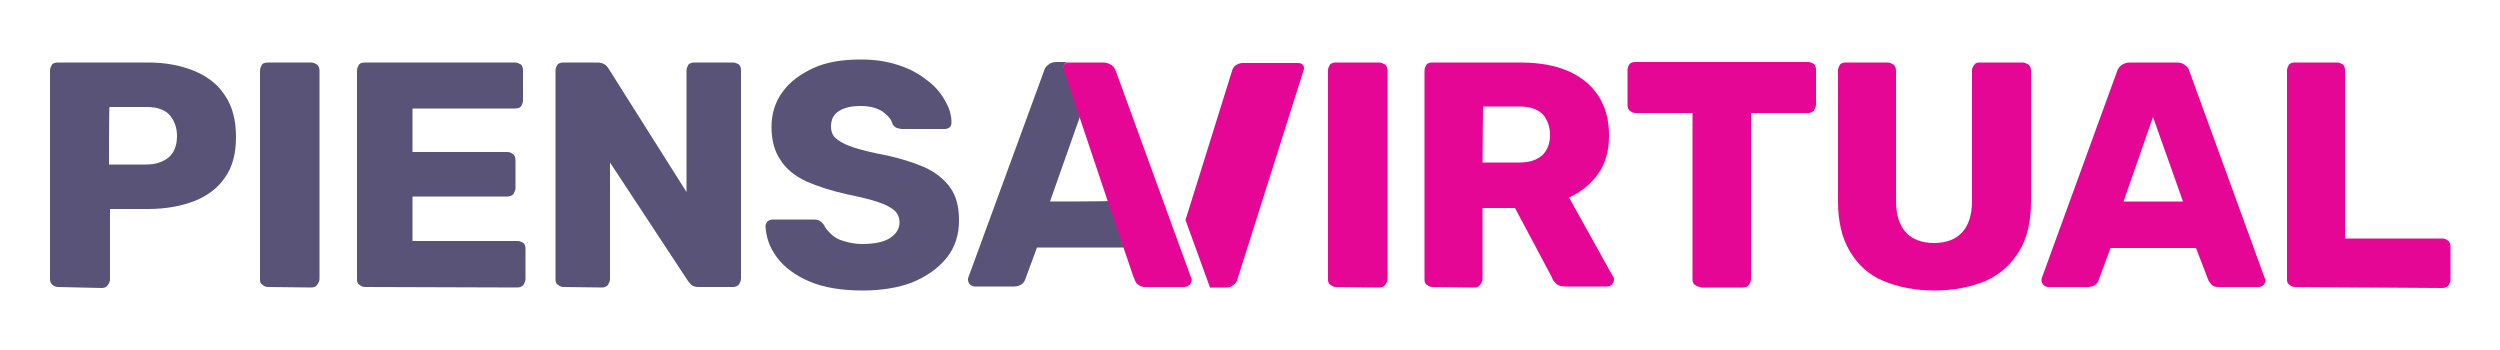
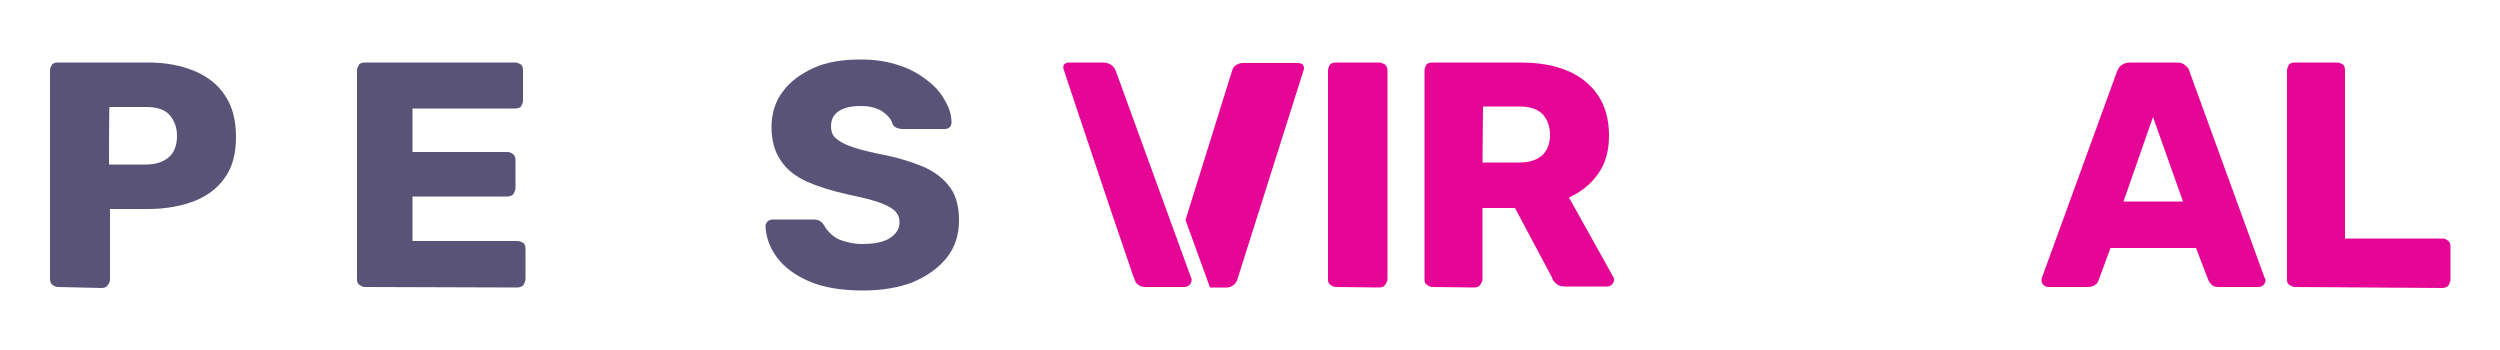
<svg xmlns="http://www.w3.org/2000/svg" version="1.1" id="Capa_1" x="0px" y="0px" viewBox="0 0 500 70" style="enable-background:new 0 0 500 70;" xml:space="preserve">
  <style type="text/css">
	.st0{fill:#595378;}
	.st1{fill:#E50695;}
</style>
  <g>
    <g>
      <path class="st0" d="M11.6,57.4c-0.5,0-0.8-0.2-1.2-0.5c-0.3-0.3-0.4-0.7-0.4-1.2V14.1c0-0.5,0.2-0.8,0.4-1.2    c0.3-0.3,0.7-0.4,1.2-0.4h18c3.6,0,6.6,0.6,9.3,1.7c2.6,1.1,4.7,2.7,6.1,4.9c1.5,2.2,2.2,5,2.2,8.3s-0.7,6-2.2,8.1    c-1.5,2.2-3.6,3.7-6.1,4.7c-2.6,1-5.7,1.6-9.3,1.6h-7.6v14.1c0,0.4-0.2,0.8-0.5,1.2s-0.7,0.5-1.2,0.5L11.6,57.4L11.6,57.4z     M21.8,32.9h7.5c1.8,0,3.3-0.5,4.4-1.4c1.1-0.9,1.7-2.4,1.7-4.3c0-1.7-0.5-3-1.4-4.1c-0.9-1.1-2.5-1.7-4.6-1.7h-7.5    C21.8,21.4,21.8,32.9,21.8,32.9z" />
-       <path class="st0" d="M53.6,57.4c-0.5,0-0.8-0.2-1.2-0.5S52,56.3,52,55.8V14.1c0-0.5,0.2-0.8,0.4-1.2c0.3-0.3,0.7-0.4,1.2-0.4h8.6    c0.5,0,0.8,0.2,1.2,0.4c0.3,0.3,0.5,0.7,0.5,1.2v41.7c0,0.4-0.2,0.8-0.5,1.2s-0.7,0.5-1.2,0.5L53.6,57.4L53.6,57.4z" />
      <path class="st0" d="M73,57.4c-0.5,0-0.8-0.2-1.2-0.5s-0.4-0.7-0.4-1.2V14.1c0-0.5,0.2-0.8,0.4-1.2c0.3-0.3,0.7-0.4,1.2-0.4h30    c0.5,0,0.8,0.2,1.2,0.4c0.3,0.3,0.4,0.7,0.4,1.2v6c0,0.5-0.2,0.8-0.4,1.2c-0.3,0.3-0.7,0.4-1.2,0.4H82.5v8.7h19    c0.5,0,0.8,0.2,1.2,0.5c0.3,0.3,0.4,0.7,0.4,1.2v5.5c0,0.4-0.2,0.8-0.4,1.2c-0.3,0.3-0.7,0.5-1.2,0.5h-19v8.9h21    c0.5,0,0.8,0.2,1.2,0.4c0.3,0.3,0.4,0.7,0.4,1.2v6c0,0.4-0.2,0.8-0.4,1.2c-0.3,0.3-0.7,0.5-1.2,0.5L73,57.4L73,57.4z" />
-       <path class="st0" d="M112.7,57.4c-0.5,0-0.8-0.2-1.2-0.5s-0.4-0.7-0.4-1.2V14.1c0-0.5,0.2-0.8,0.4-1.2c0.3-0.3,0.7-0.4,1.2-0.4    h6.8c0.7,0,1.2,0.2,1.6,0.5s0.5,0.6,0.6,0.7l15.6,24.7V14.1c0-0.5,0.2-0.8,0.4-1.2c0.3-0.3,0.7-0.4,1.2-0.4h7.7    c0.5,0,0.8,0.2,1.2,0.4c0.3,0.3,0.4,0.7,0.4,1.2v41.6c0,0.5-0.2,0.8-0.4,1.2c-0.3,0.3-0.7,0.5-1.2,0.5h-6.9    c-0.7,0-1.2-0.2-1.5-0.5c-0.3-0.3-0.5-0.6-0.6-0.7l-15.6-23.7v23.3c0,0.4-0.2,0.8-0.4,1.2c-0.3,0.3-0.7,0.5-1.2,0.5L112.7,57.4    L112.7,57.4z" />
      <path class="st0" d="M172.6,58.1c-4.3,0-7.9-0.6-10.7-1.8c-2.8-1.2-5-2.8-6.5-4.8c-1.5-2-2.2-4.1-2.3-6.3c0-0.3,0.2-0.7,0.4-0.9    s0.6-0.4,1-0.4h8.1c0.6,0,1.1,0.1,1.4,0.3c0.3,0.2,0.6,0.5,0.8,0.8c0.3,0.7,0.8,1.2,1.4,1.8c0.6,0.6,1.4,1.1,2.5,1.4    c1,0.3,2.2,0.6,3.7,0.6c2.5,0,4.4-0.4,5.6-1.2s1.9-1.8,1.9-3.1c0-1-0.3-1.7-1-2.4c-0.7-0.6-1.8-1.2-3.3-1.7s-3.6-1-6-1.5    c-3.2-0.7-6-1.6-8.3-2.6c-2.3-1.1-4.1-2.5-5.2-4.3c-1.2-1.7-1.8-4-1.8-6.6s0.7-5,2.2-7c1.5-2.1,3.6-3.6,6.2-4.8    c2.6-1.2,5.8-1.7,9.4-1.7c3,0,5.5,0.4,7.8,1.2c2.2,0.7,4.1,1.8,5.7,3.1c1.6,1.2,2.7,2.6,3.5,4.1c0.8,1.4,1.2,2.8,1.2,4.2    c0,0.3-0.1,0.7-0.3,0.9c-0.2,0.2-0.6,0.4-1,0.4h-8.4c-0.5,0-0.9-0.1-1.2-0.2s-0.7-0.4-0.9-0.8c-0.2-0.9-0.9-1.7-2-2.5    c-1.1-0.7-2.5-1.1-4.3-1.1c-1.9,0-3.3,0.3-4.4,1c-1.1,0.7-1.6,1.7-1.6,3.1c0,0.8,0.2,1.6,0.8,2.2s1.6,1.2,2.9,1.7    c1.3,0.5,3.2,1,5.5,1.5c3.9,0.7,7,1.7,9.4,2.7c2.4,1.1,4.1,2.5,5.3,4.2c1.2,1.7,1.7,3.9,1.7,6.5c0,2.9-0.8,5.4-2.5,7.5    c-1.7,2.1-4,3.7-6.9,4.9C179.8,57.5,176.4,58.1,172.6,58.1z" />
-       <path class="st0" d="M210,40.3l6-17l-3.1-9.3c-0.2-0.5-0.2-0.8,0-1.2c0.2-0.3,0.5-0.4,1-0.4h-2.6c-0.7,0-1.3,0.2-1.7,0.6    c-0.4,0.3-0.7,0.7-0.8,1.2l-15.1,41.2c-0.1,0.2-0.1,0.3-0.1,0.6c0,0.3,0.2,0.7,0.4,0.9c0.2,0.2,0.6,0.4,0.9,0.4h7.9    c0.7,0,1.2-0.2,1.6-0.5s0.5-0.6,0.6-0.8l2.4-6.5h17.4l-3.1-9.3C221.5,40.3,210,40.3,210,40.3z" />
    </g>
    <g>
      <path class="st1" d="M267.2,57.4c-0.5,0-0.8-0.2-1.2-0.5s-0.4-0.7-0.4-1.2V14.1c0-0.5,0.2-0.8,0.4-1.2c0.3-0.3,0.7-0.4,1.2-0.4    h8.6c0.5,0,0.8,0.2,1.2,0.4c0.3,0.3,0.5,0.7,0.5,1.2v41.7c0,0.4-0.2,0.8-0.5,1.2s-0.7,0.5-1.2,0.5L267.2,57.4L267.2,57.4z" />
      <path class="st1" d="M260.6,13c-0.2-0.3-0.6-0.4-1.1-0.4h-11c-0.5,0-0.9,0.2-1.3,0.4c-0.4,0.3-0.7,0.7-0.8,1.2l-9.3,29.8l4.9,13.5    h3.4c0.5,0,0.9-0.2,1.3-0.5s0.7-0.7,0.8-1.2l13.2-41.7C260.9,13.6,260.8,13.3,260.6,13z" />
      <path class="st1" d="M286.5,57.4c-0.5,0-0.8-0.2-1.2-0.5s-0.4-0.7-0.4-1.2V14.1c0-0.5,0.2-0.8,0.4-1.2c0.3-0.3,0.7-0.4,1.2-0.4    H304c5.5,0,9.9,1.2,13.1,3.8c3.1,2.6,4.7,6.1,4.7,10.8c0,3.1-0.7,5.6-2.2,7.7c-1.5,2.1-3.4,3.6-5.8,4.7l8.8,15.8    c0.2,0.2,0.2,0.5,0.2,0.7c0,0.3-0.2,0.7-0.4,0.9c-0.2,0.2-0.6,0.4-0.9,0.4h-8.5c-0.8,0-1.4-0.2-1.8-0.6c-0.4-0.4-0.7-0.7-0.8-1.2    L303,41.6h-6.5v14.2c0,0.4-0.2,0.8-0.5,1.2s-0.7,0.5-1.2,0.5L286.5,57.4L286.5,57.4z M296.5,32.5h7.4c2,0,3.5-0.5,4.6-1.5    c1-1,1.5-2.3,1.5-4c0-1.7-0.5-3-1.4-4.1c-1-1-2.5-1.6-4.6-1.6h-7.4L296.5,32.5L296.5,32.5z" />
-       <path class="st1" d="M340.1,57.4c-0.5,0-0.8-0.2-1.2-0.5s-0.4-0.7-0.4-1.2V22.6h-11.4c-0.5,0-0.8-0.2-1.2-0.5    c-0.3-0.3-0.4-0.7-0.4-1.2v-6.9c0-0.5,0.2-0.8,0.4-1.2c0.3-0.3,0.7-0.4,1.2-0.4h34.5c0.5,0,0.8,0.2,1.2,0.4    c0.3,0.3,0.4,0.7,0.4,1.2v6.9c0,0.4-0.2,0.8-0.4,1.2c-0.3,0.3-0.7,0.5-1.2,0.5h-11.4v33.2c0,0.4-0.2,0.8-0.4,1.2    c-0.3,0.3-0.7,0.5-1.2,0.5H340.1z" />
-       <path class="st1" d="M386.9,58.1c-3.9,0-7.3-0.7-10.2-1.9c-2.9-1.2-5.1-3.2-6.7-5.9c-1.6-2.6-2.4-6-2.4-10V14.1    c0-0.5,0.2-0.8,0.4-1.2c0.3-0.3,0.7-0.4,1.2-0.4h8.3c0.5,0,0.8,0.2,1.2,0.4c0.3,0.3,0.5,0.7,0.5,1.2v26.1c0,2.8,0.7,4.9,2,6.3    s3.2,2.1,5.6,2.1s4.3-0.7,5.6-2.1c1.3-1.4,2-3.5,2-6.3V14.1c0-0.5,0.2-0.8,0.5-1.2s0.7-0.4,1.2-0.4h8.4c0.4,0,0.8,0.2,1.2,0.4    c0.3,0.3,0.5,0.7,0.5,1.2v26.2c0,4.1-0.8,7.4-2.4,10c-1.6,2.6-3.8,4.6-6.7,5.9C394.1,57.4,390.8,58.1,386.9,58.1z" />
      <path class="st1" d="M409.6,57.4c-0.3,0-0.7-0.2-0.9-0.4s-0.4-0.6-0.4-0.9c0-0.2,0-0.4,0.1-0.6l15-41.2c0.2-0.5,0.4-0.9,0.8-1.2    c0.4-0.3,1-0.6,1.7-0.6h9.5c0.7,0,1.3,0.2,1.7,0.6c0.4,0.3,0.7,0.7,0.8,1.2l15,41.2c0.1,0.2,0.2,0.3,0.2,0.6    c0,0.3-0.2,0.7-0.4,0.9c-0.2,0.2-0.6,0.4-1,0.4h-8c-0.7,0-1.2-0.2-1.4-0.5c-0.3-0.3-0.5-0.6-0.6-0.8l-2.5-6.5h-17.1l-2.4,6.5    c-0.1,0.2-0.2,0.6-0.6,0.8c-0.3,0.3-0.8,0.5-1.6,0.5H409.6z M424.7,40.3h11.9l-6-16.9L424.7,40.3z" />
      <path class="st1" d="M459,57.4c-0.5,0-0.8-0.2-1.2-0.5s-0.4-0.7-0.4-1.2V14.1c0-0.5,0.2-0.8,0.4-1.2c0.3-0.3,0.7-0.4,1.2-0.4h8.4    c0.5,0,0.8,0.2,1.2,0.4c0.3,0.3,0.4,0.7,0.4,1.2v33.6h19.5c0.5,0,0.8,0.2,1.2,0.5c0.3,0.3,0.4,0.7,0.4,1.2v6.5    c0,0.4-0.2,0.8-0.4,1.2c-0.3,0.3-0.7,0.5-1.2,0.5L459,57.4L459,57.4z" />
      <path class="st1" d="M238.2,55.5l-15-41.2c-0.2-0.5-0.4-0.9-0.8-1.2s-1-0.6-1.7-0.6h-6.9c-0.5,0-0.8,0.2-1,0.4    c-0.2,0.3-0.2,0.7,0,1.2l3.1,9.3l5.7,17l5,14.7l0.4,1l0,0c0.1,0.2,0.2,0.6,0.6,0.8c0.3,0.3,0.8,0.5,1.4,0.5h7.9    c0.4,0,0.7-0.2,1-0.4c0.2-0.2,0.4-0.6,0.4-0.9C238.4,55.9,238.3,55.7,238.2,55.5z" />
    </g>
  </g>
</svg>